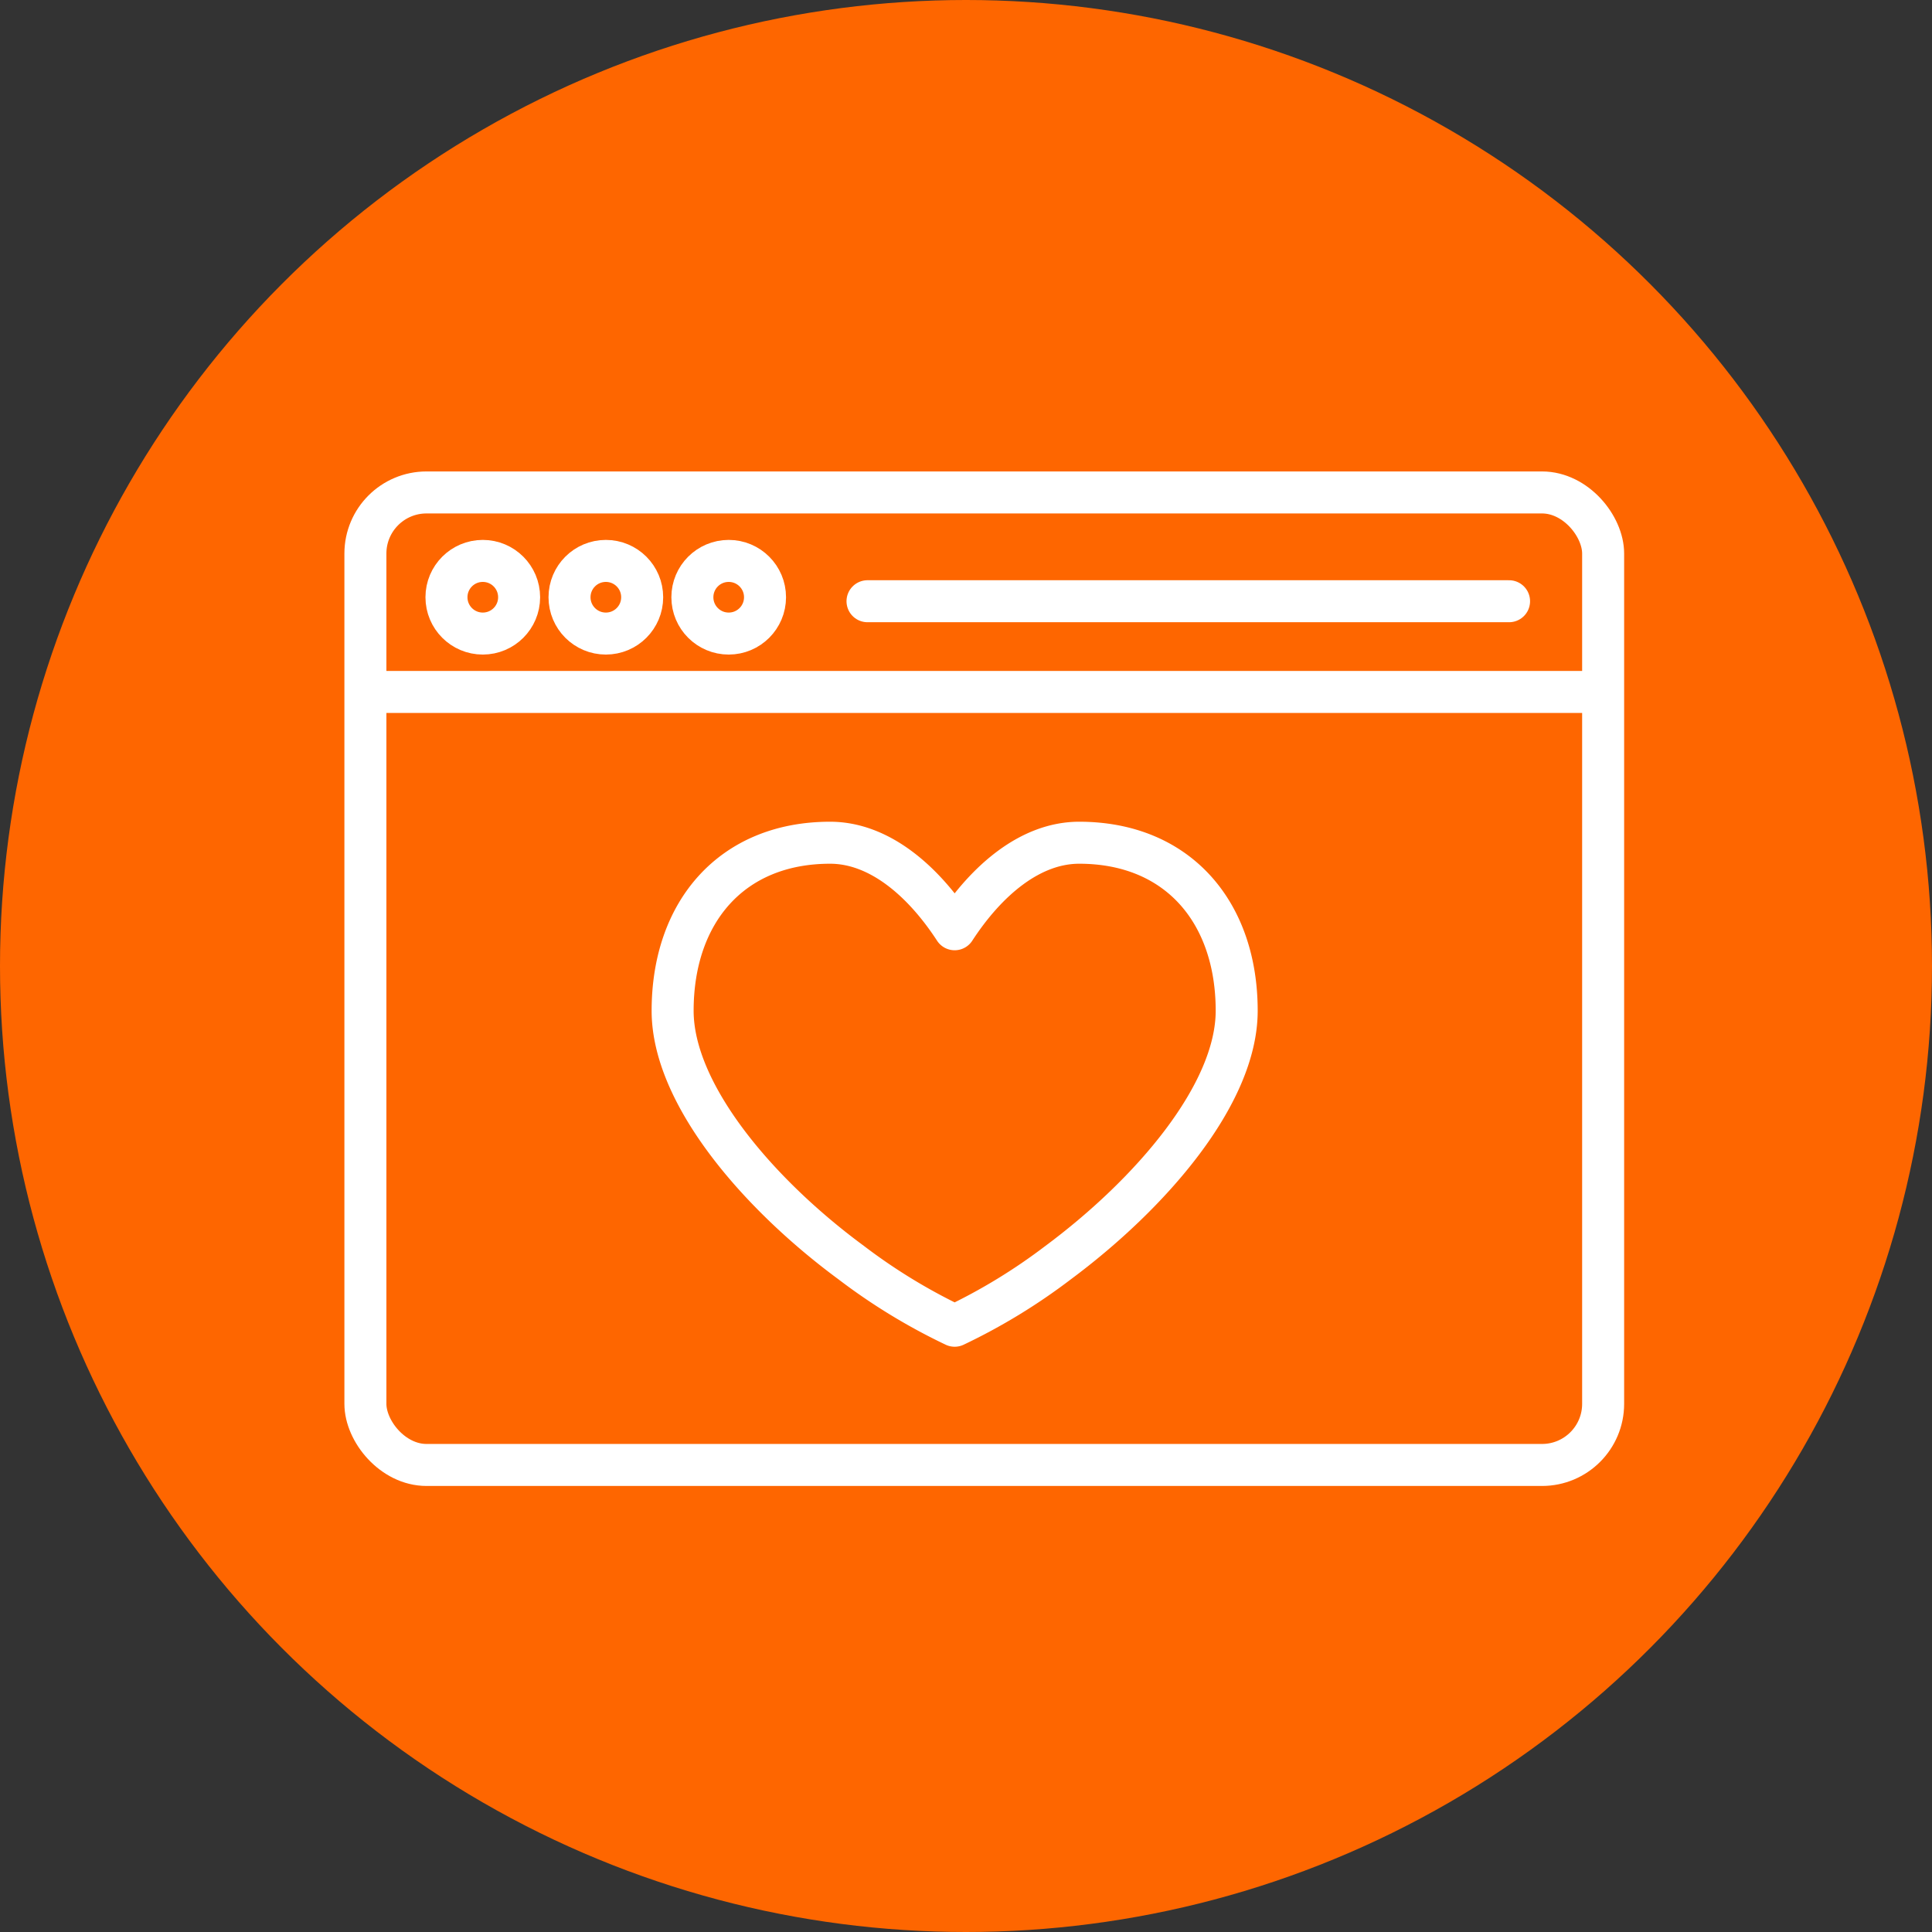
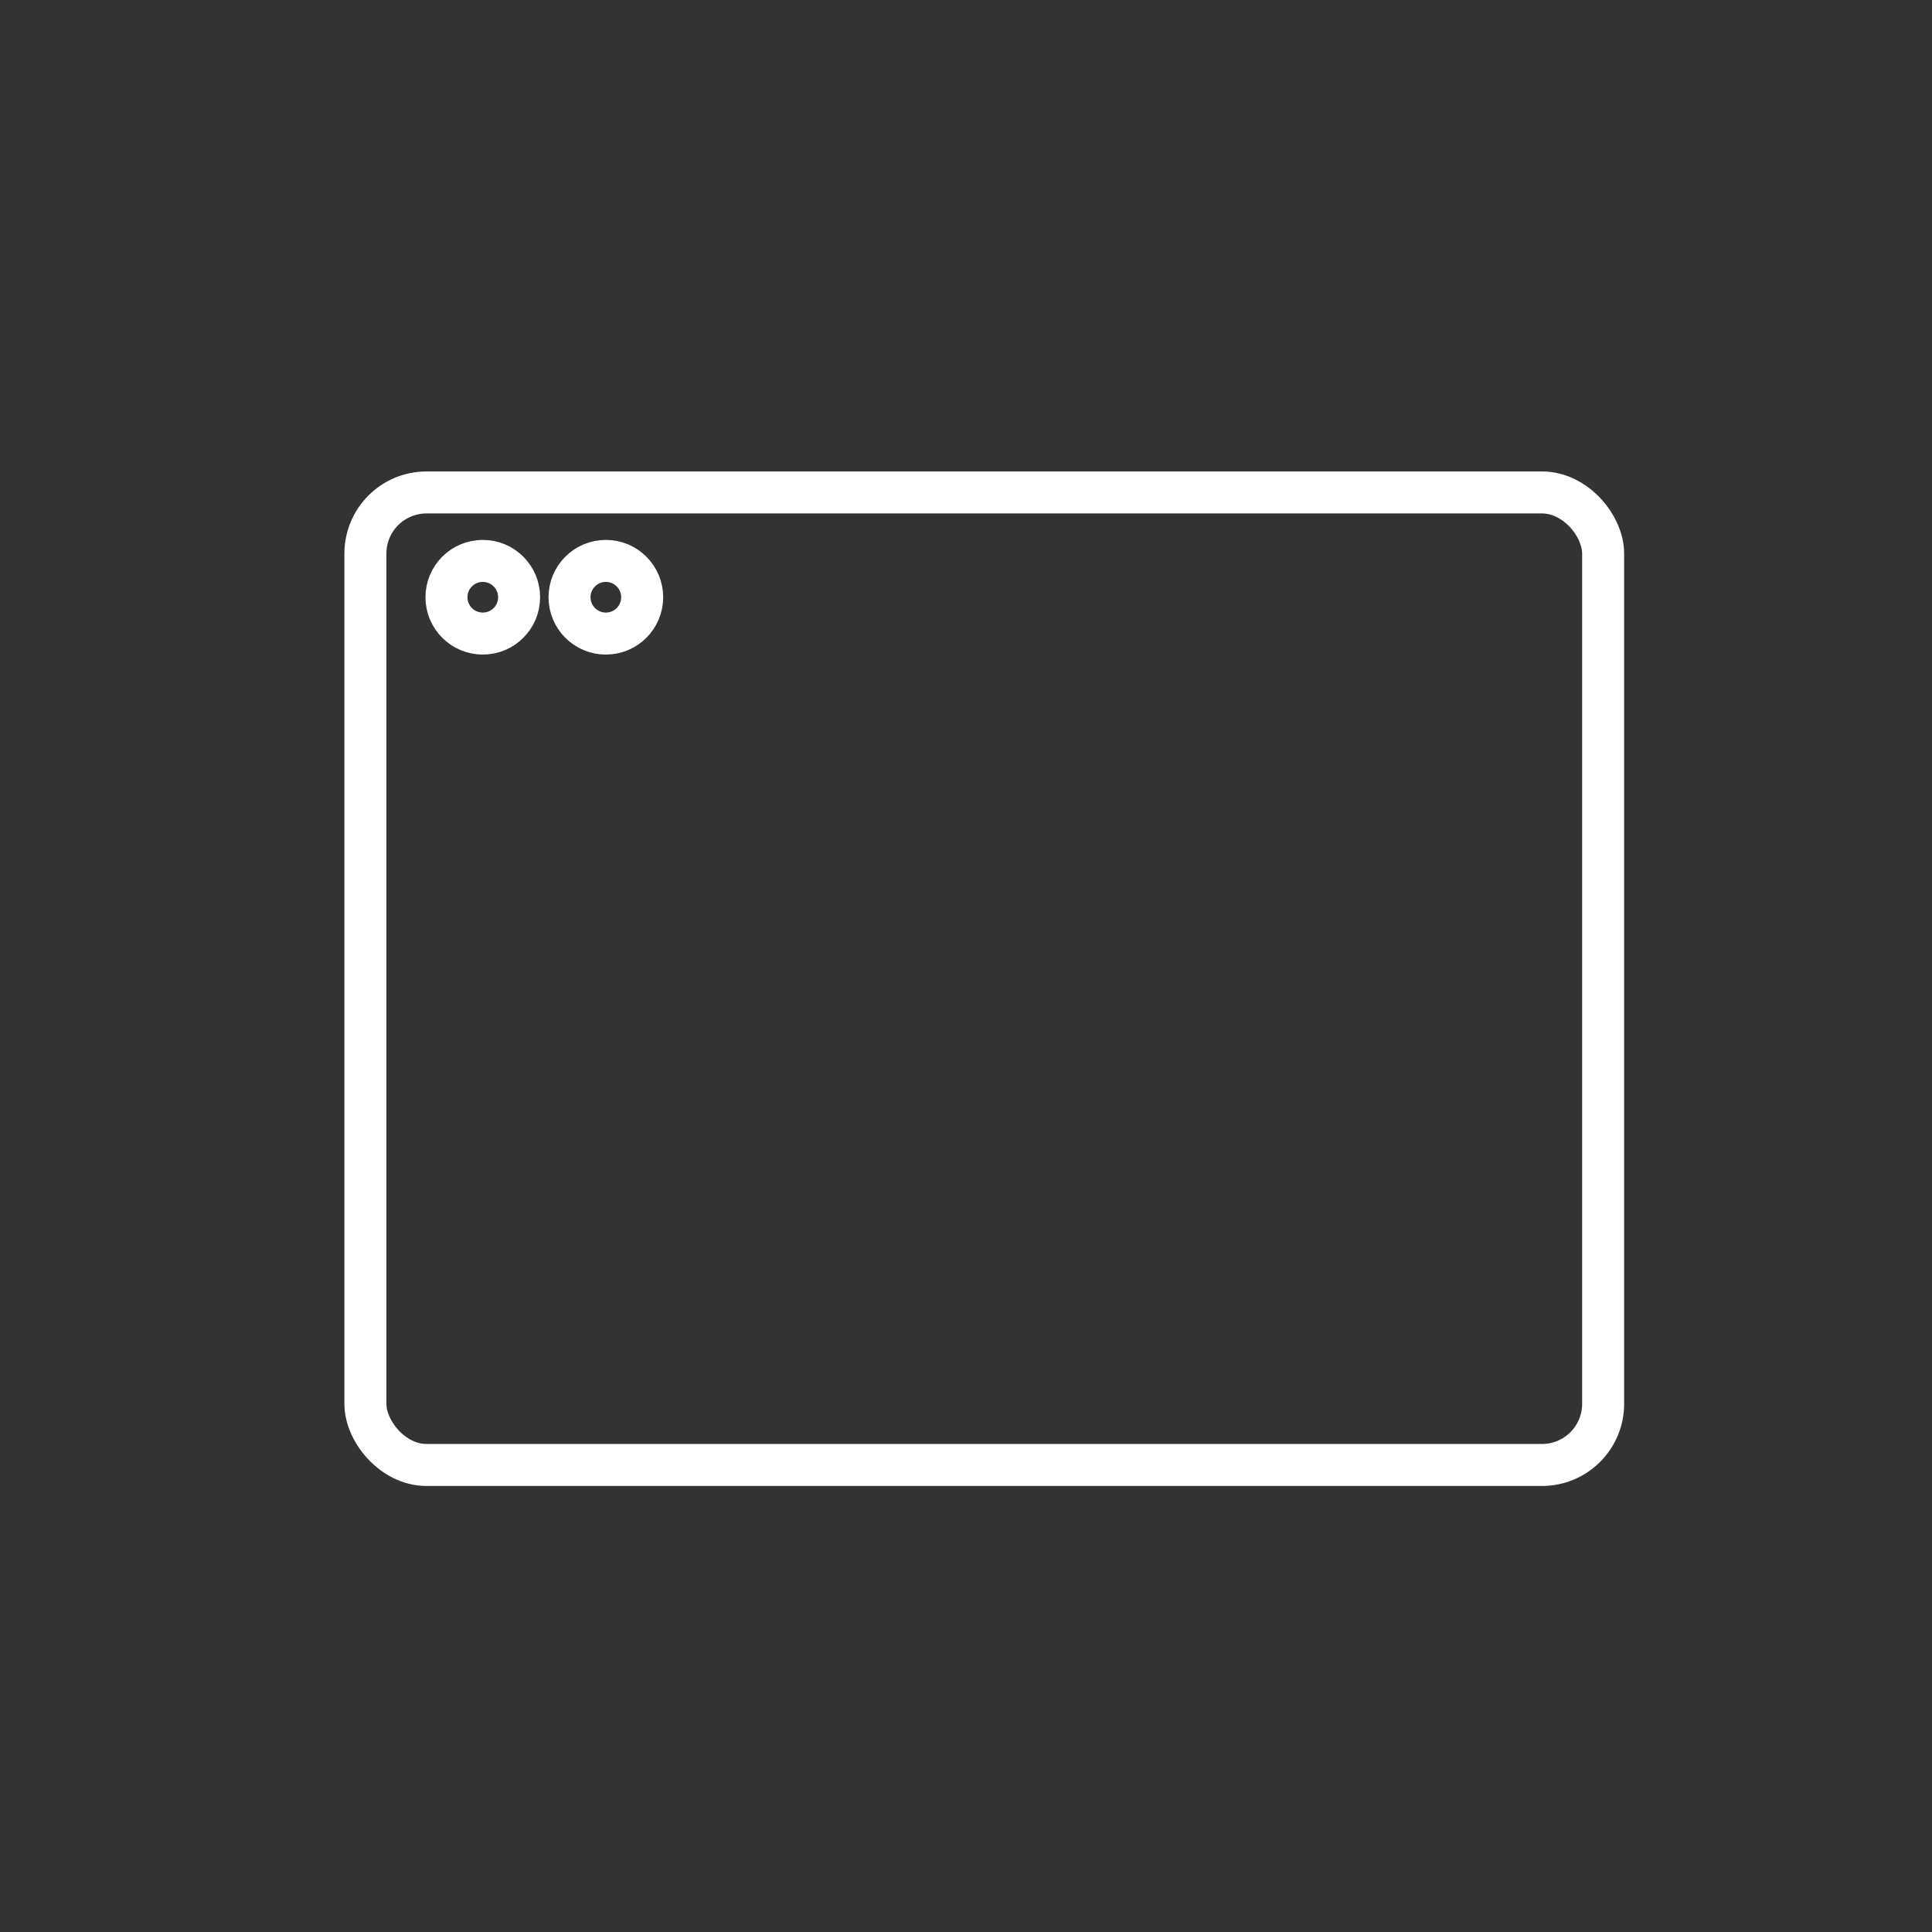
<svg xmlns="http://www.w3.org/2000/svg" viewBox="0 0 92 92">
  <rect x="0" y="0" width="92" height="92" fill="#333333" stroke="none" />
  <defs>
    <style>.cls-1{fill:#fe6600;}.cls-2,.cls-3{fill:none;stroke:#fff;stroke-width:2px;}.cls-2{stroke-miterlimit:10;}.cls-3{stroke-linecap:round;stroke-linejoin:round;}</style>
  </defs>
  <title>home_Why_04</title>
  <g id="Layer_2" data-name="Layer 2">
    <g id="Layer_2-2" data-name="Layer 2">
-       <circle class="cls-1" cx="46" cy="46" r="46" />
      <rect class="cls-2" x="17.4" y="23.45" width="58.94" height="46.31" rx="2.91" />
      <circle class="cls-2" cx="22.99" cy="28.44" r="1.73" />
      <circle class="cls-2" cx="28.85" cy="28.44" r="1.73" />
-       <circle class="cls-2" cx="34.7" cy="28.44" r="1.73" />
-       <line class="cls-3" x1="41.31" y1="28.63" x2="71.86" y2="28.63" />
-       <line class="cls-2" x1="17.62" y1="32.95" x2="76.34" y2="32.95" />
-       <path class="cls-3" d="M51.39,40.13c-2.31,0-4.4,1.77-5.93,4.12-1.53-2.35-3.62-4.12-5.93-4.12-4.69,0-7.5,3.3-7.5,8,0,4,4.12,8.77,8.51,12a27.87,27.87,0,0,0,4.92,3,27.87,27.87,0,0,0,4.92-3c4.39-3.26,8.51-8,8.51-12C58.89,43.43,56.08,40.13,51.39,40.13Z" />
    </g>
  </g>
</svg>